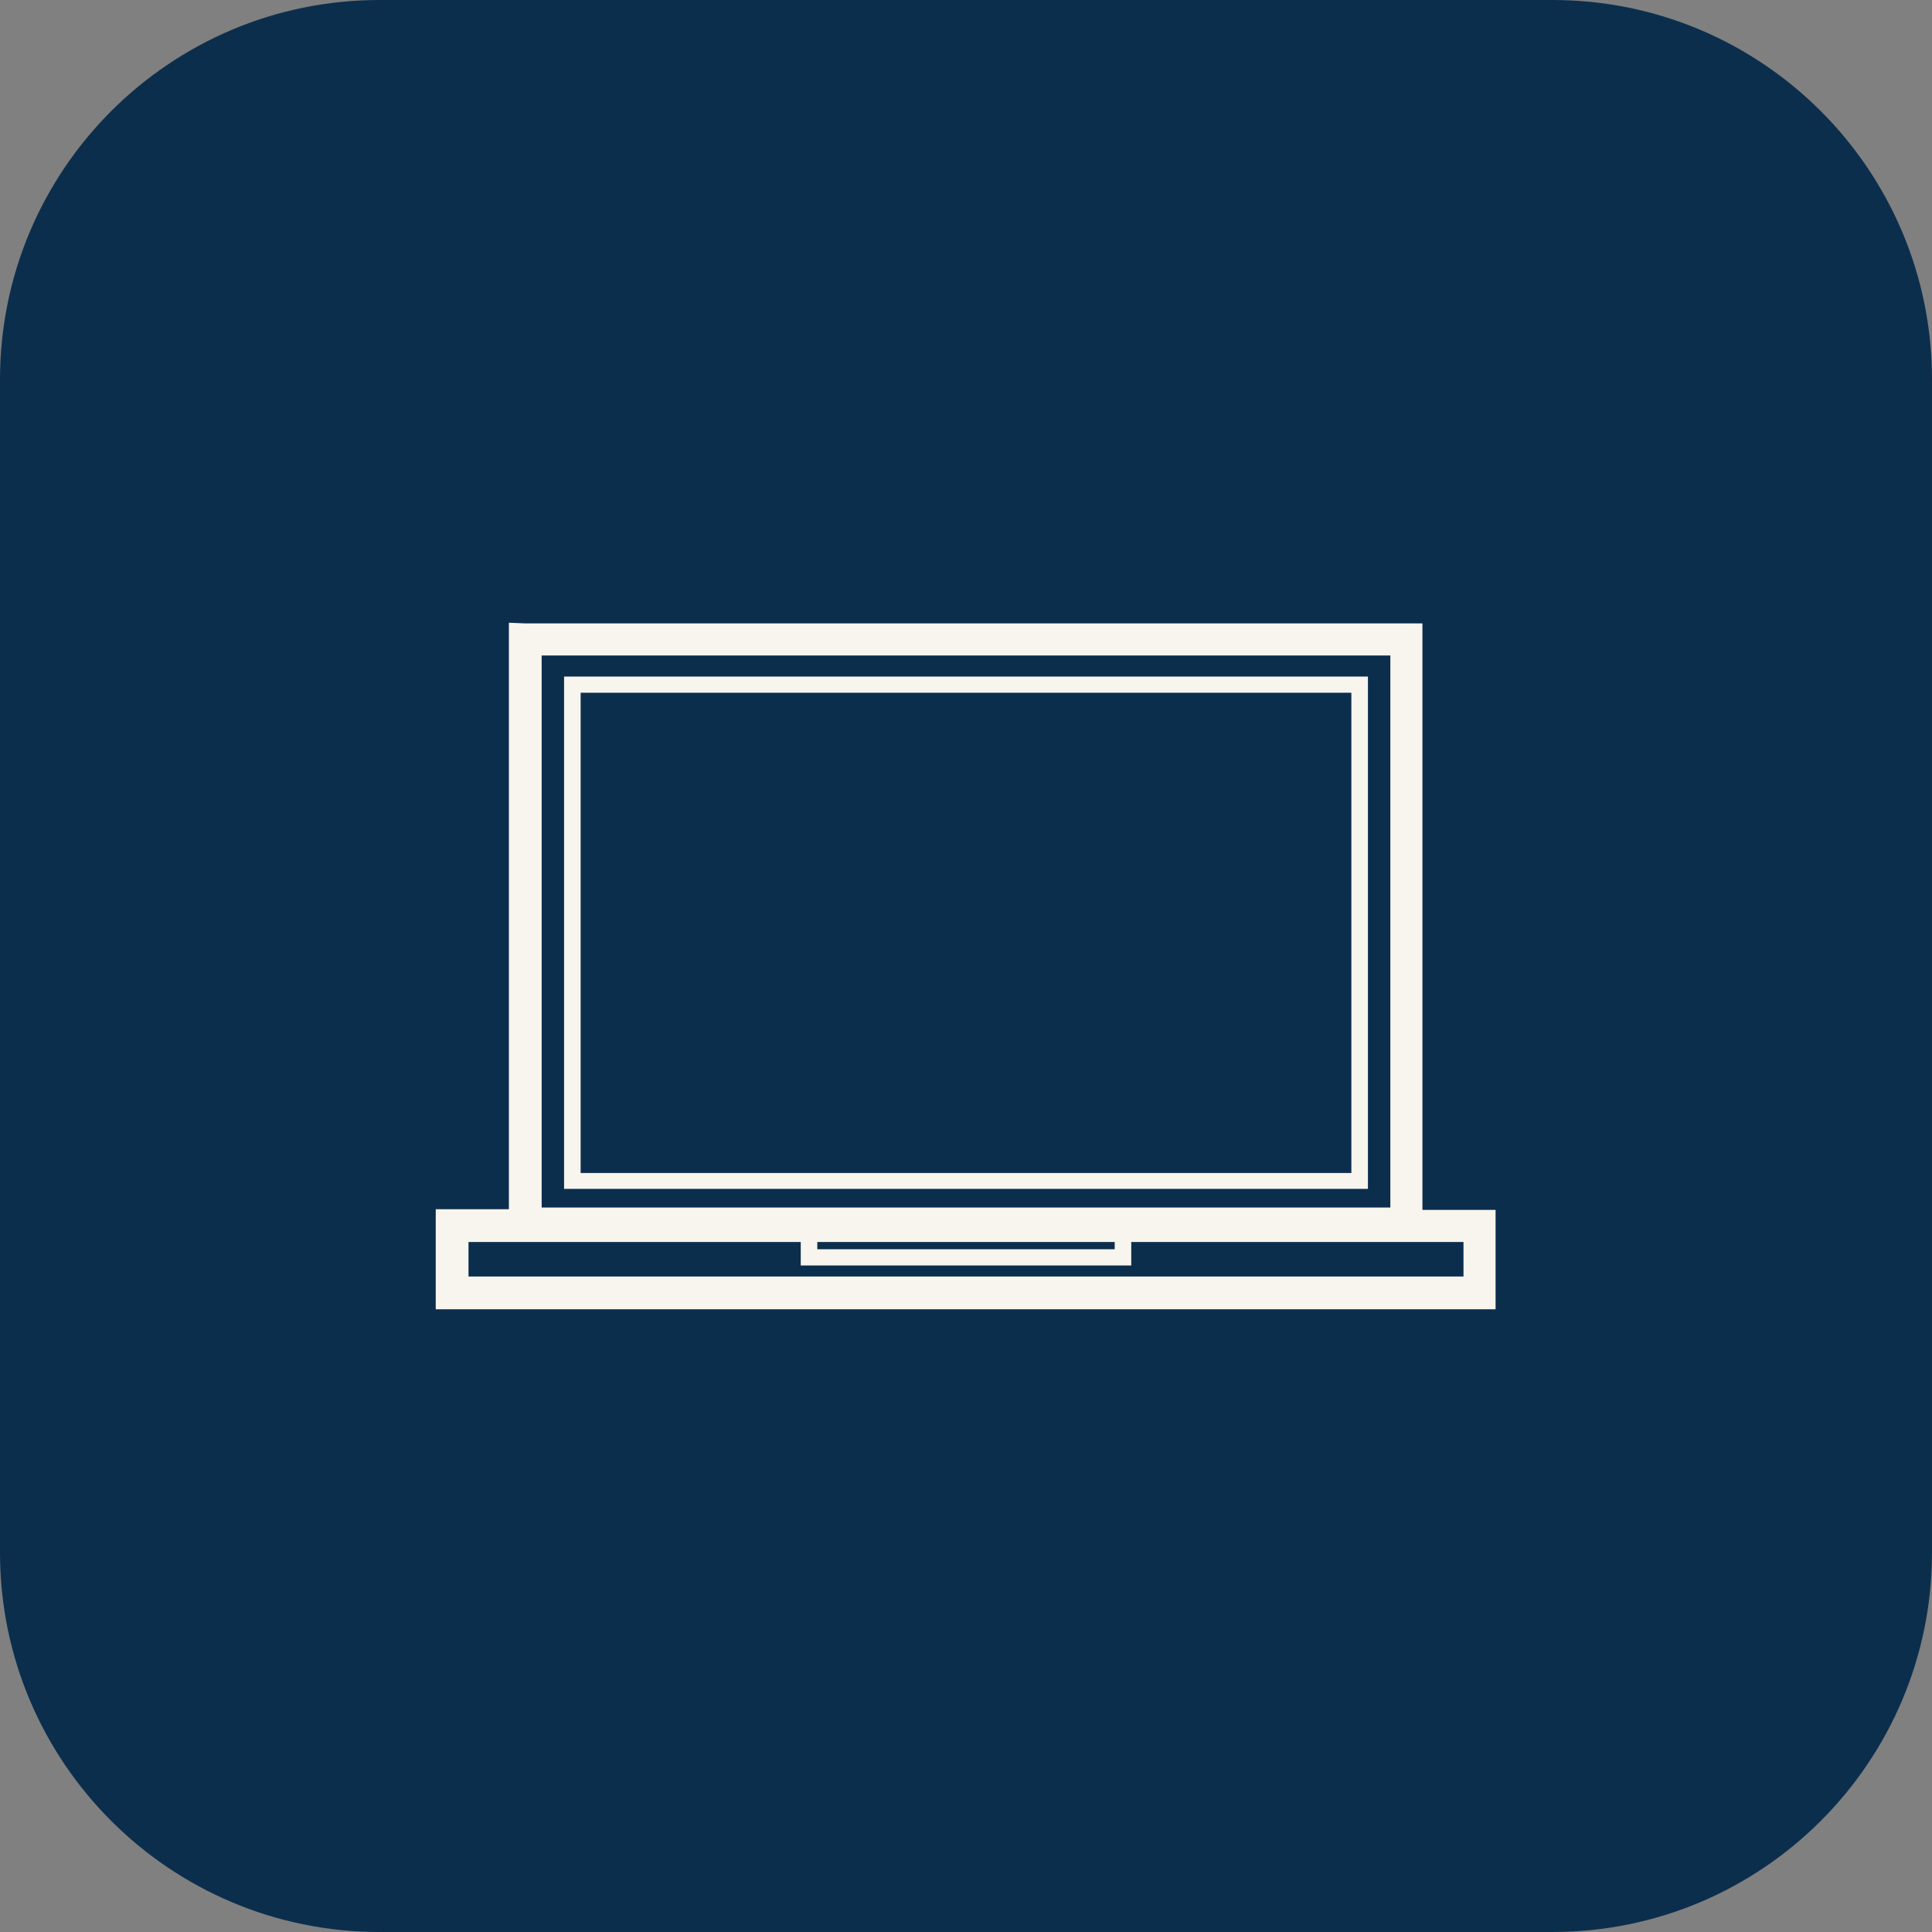
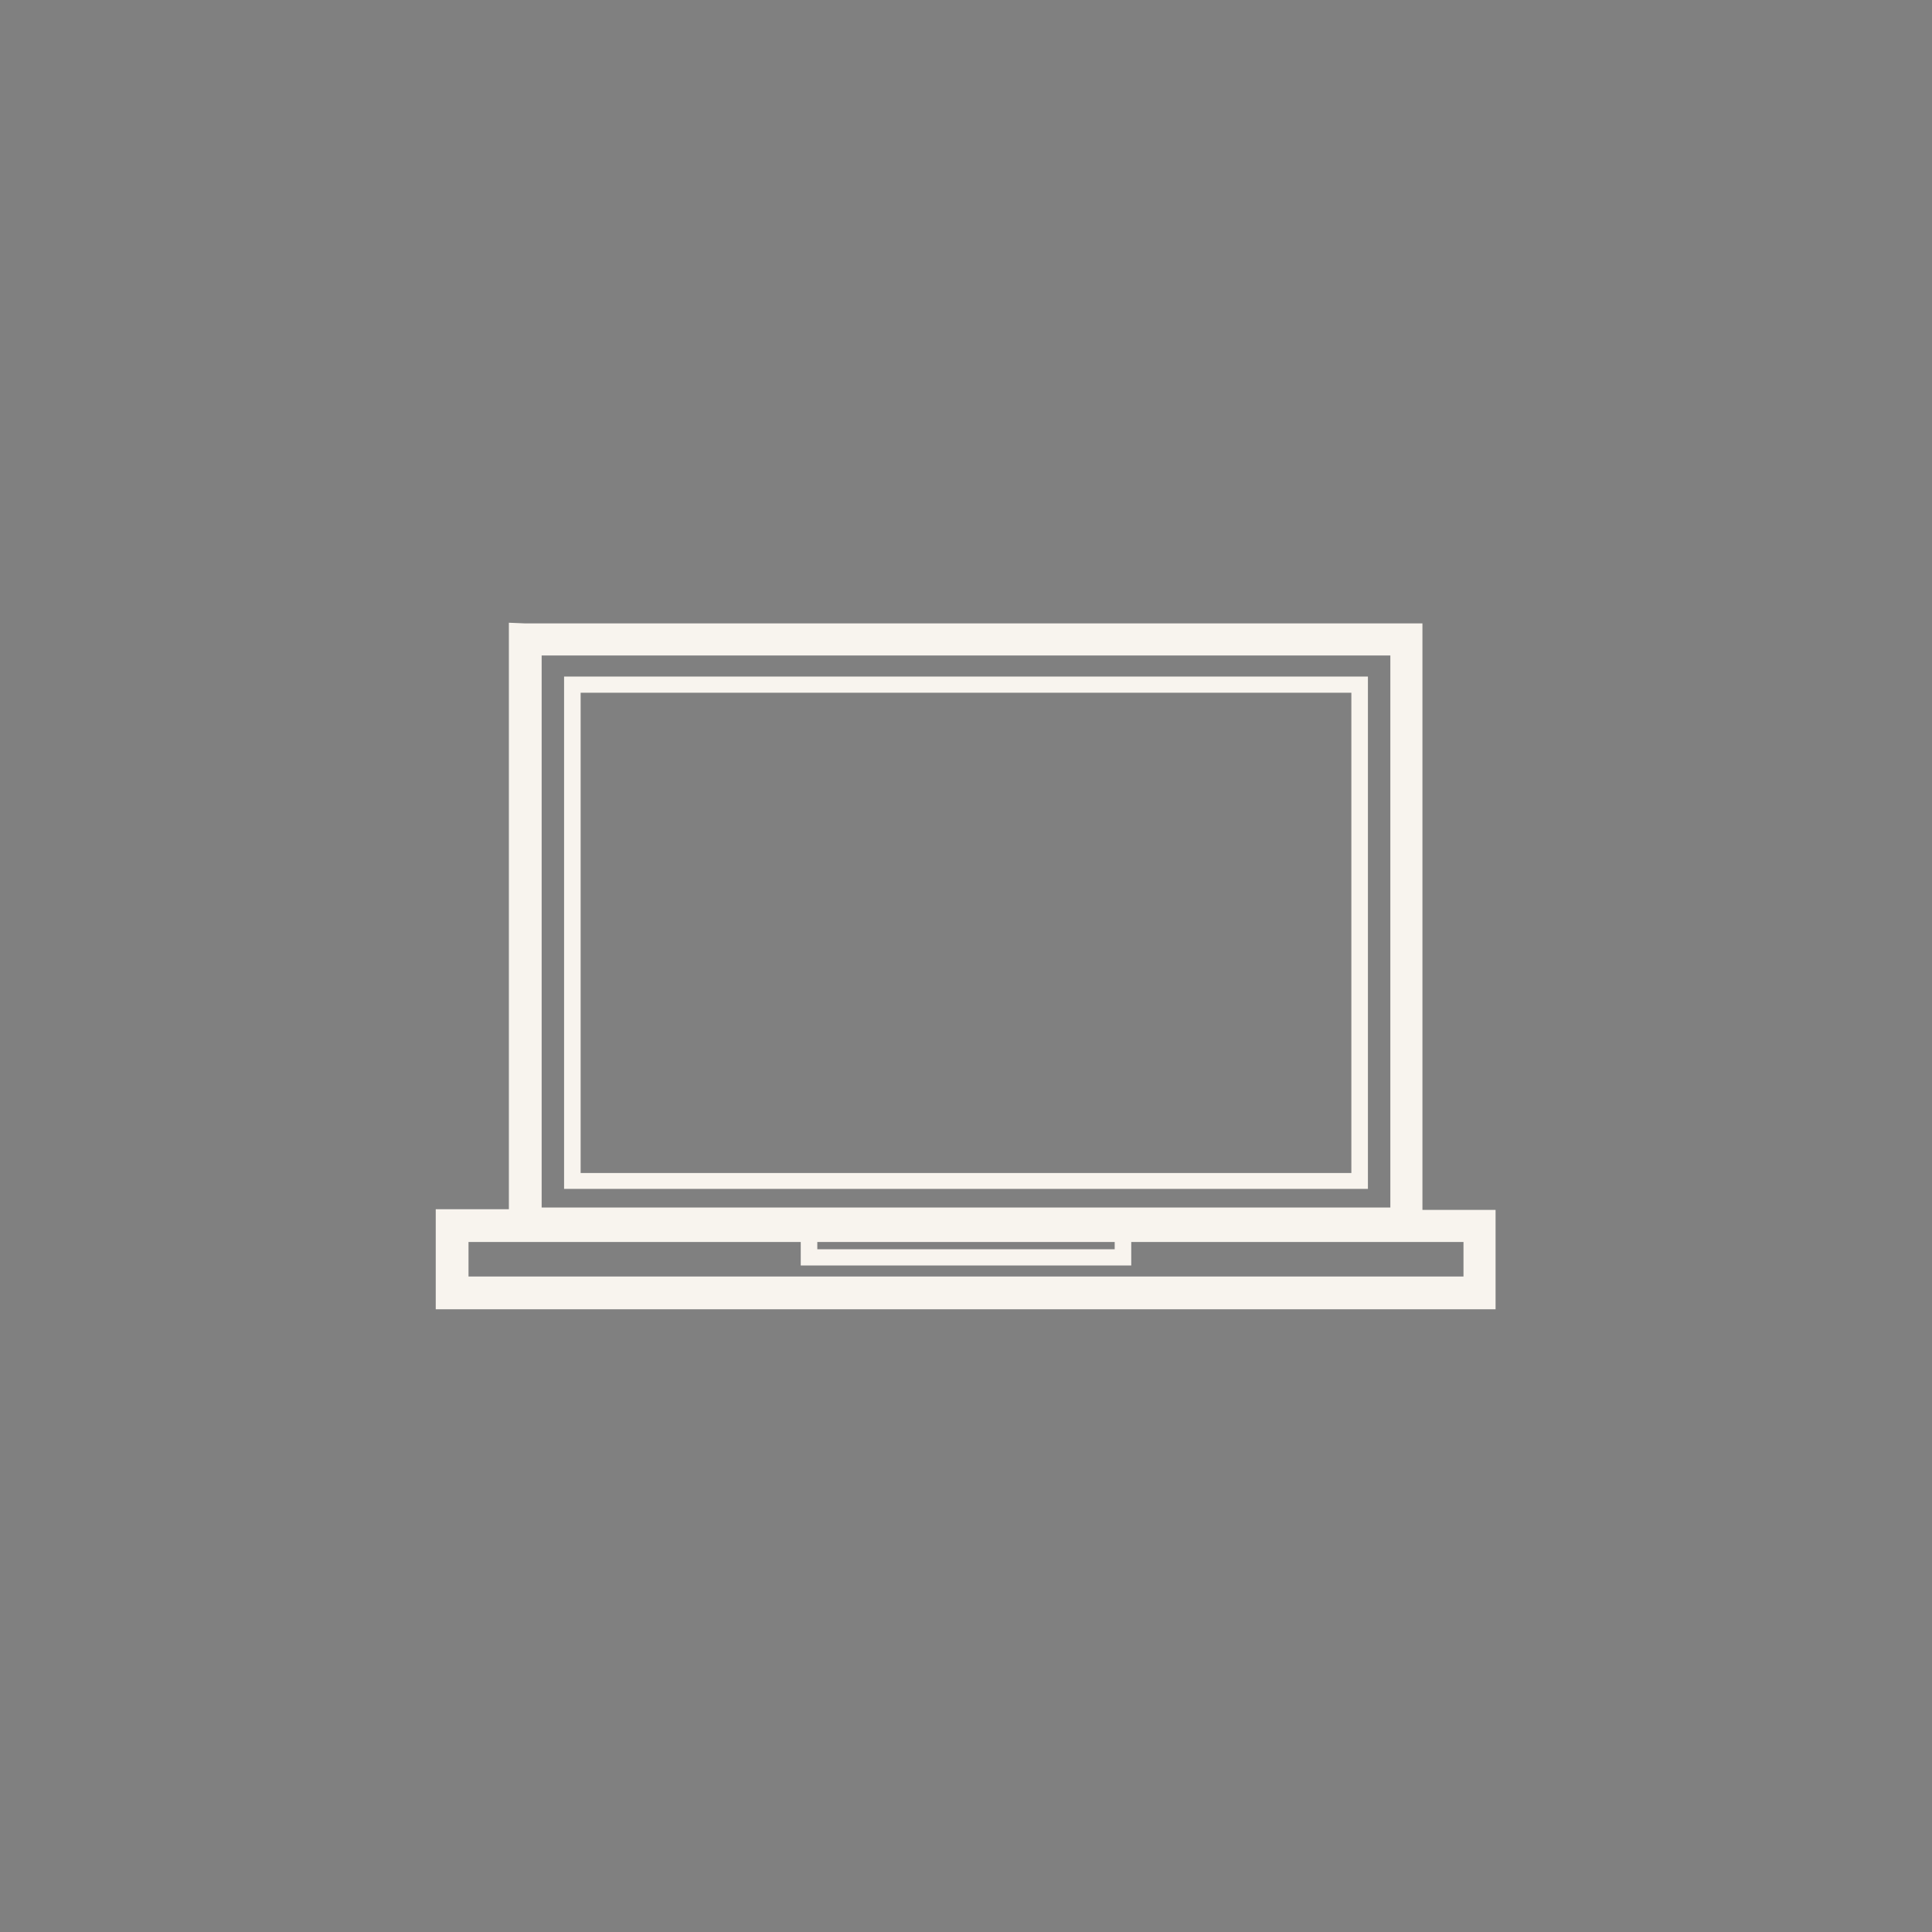
<svg xmlns="http://www.w3.org/2000/svg" width="56" height="56" viewBox="0 0 56 56" fill="none">
  <rect x="0" y="0" width="56" height="56" fill="#808080" stroke="none" />
-   <path d="M45 0H11C4.925 0 0 4.925 0 11V45C0 51.075 4.925 56 11 56H45C51.075 56 56 51.075 56 45V11C56 4.925 51.075 0 45 0Z" fill="#0C2E4D" />
  <path fill-rule="evenodd" clip-rule="evenodd" d="M15.23 18.07H41.23V35.07H43.35V37.95H12.63V35.05H14.75V18.05L15.23 18.07ZM16.59 19.61H16.35V34.46H39.65V19.61H16.59ZM39.17 20.08H16.83V34H39.17V20.08ZM23.69 36.21H32.31V36H23.69V36.21ZM32.55 36.68H23.21V36H13.58V37H42.42V36H32.79V36.68H32.55ZM40.3 19H15.7V35H40.3V19Z" fill="#F8F4EE" />
</svg>